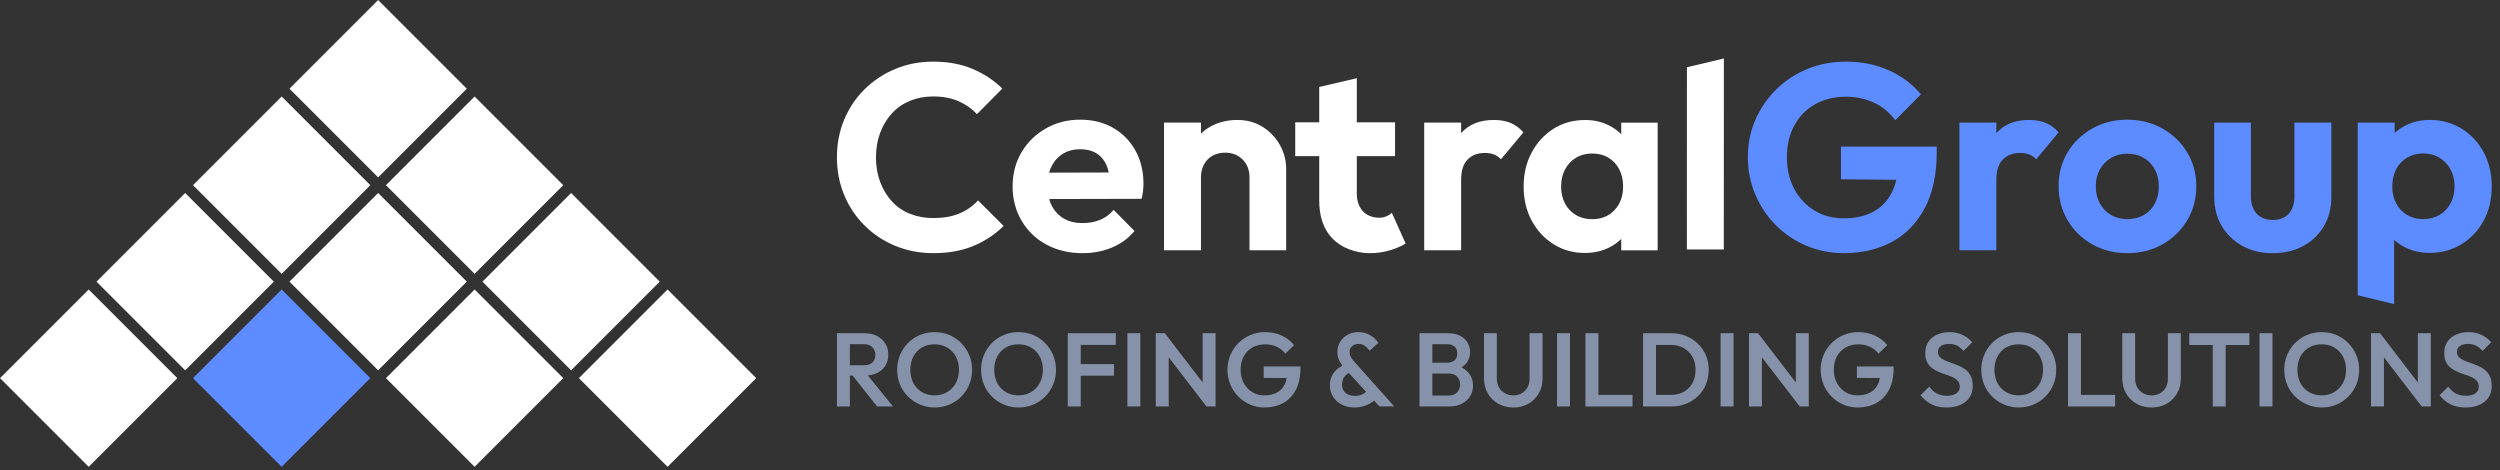
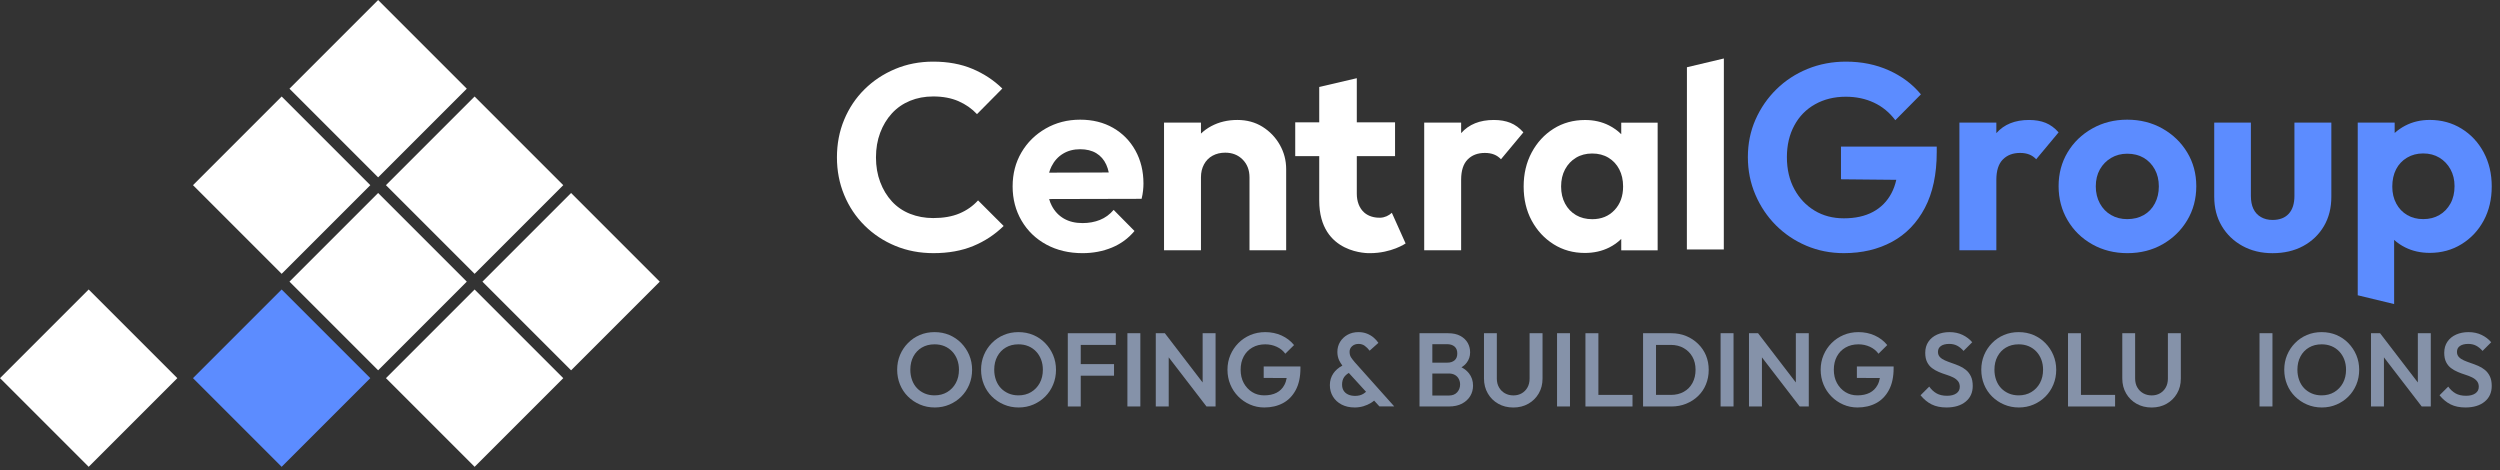
<svg xmlns="http://www.w3.org/2000/svg" width="100%" height="100%" viewBox="0 0 271 51" version="1.1" xml:space="preserve" style="fill-rule:evenodd;clip-rule:evenodd;stroke-linejoin:round;stroke-miterlimit:2;">
  <rect x="0" y="0" width="271" height="51" fill="#333333" stroke="none" />
  <g transform="matrix(0.707,-0.707,-0.707,-0.707,40.989,19.225)">
    <rect x="0" y="0" width="13.594" height="13.594" style="fill:white;" />
  </g>
  <g transform="matrix(0.707,-0.707,-0.707,-0.707,51.447,29.683)">
    <rect x="0" y="0" width="13.594" height="13.594" style="fill:white;" />
  </g>
  <g transform="matrix(0.707,-0.707,-0.707,-0.707,61.906,40.142)">
    <rect x="0" y="0" width="13.594" height="13.594" style="fill:white;" />
  </g>
  <g transform="matrix(0.707,-0.707,-0.707,-0.707,72.364,50.601)">
-     <rect x="0" y="0" width="13.594" height="13.594" style="fill:white;" />
-   </g>
+     </g>
  <g transform="matrix(0.707,-0.707,-0.707,-0.707,30.531,29.683)">
    <rect x="0" y="0" width="13.594" height="13.594" style="fill:white;" />
  </g>
  <g transform="matrix(0.707,-0.707,-0.707,-0.707,40.989,40.141)">
    <rect x="0" y="0" width="13.594" height="13.594" style="fill:white;" />
  </g>
  <g transform="matrix(0.707,-0.707,-0.707,-0.707,30.53,50.601)">
    <rect x="0" y="0" width="13.594" height="13.594" style="fill:rgb(92,140,255);" />
  </g>
  <g transform="matrix(0.707,-0.707,-0.707,-0.707,51.448,50.602)">
    <rect x="0" y="0" width="13.594" height="13.594" style="fill:white;" />
  </g>
  <g transform="matrix(0.707,-0.707,-0.707,-0.707,20.072,40.142)">
-     <rect x="0" y="0" width="13.594" height="13.594" style="fill:white;" />
-   </g>
+     </g>
  <g transform="matrix(0.707,-0.707,-0.707,-0.707,9.612,50.601)">
    <rect x="0" y="0" width="13.594" height="13.594" style="fill:white;" />
  </g>
  <g transform="matrix(1,0,0,1,-99,-3831)">
    <g>
      <g transform="matrix(1,0,0,-1,23.75,3941.14)">
-         <path d="M170.324,69.708C170.714,69.897 171.013,70.162 171.223,70.506C171.435,70.848 171.541,71.25 171.541,71.711C171.541,72.148 171.435,72.54 171.223,72.887C171.013,73.234 170.714,73.509 170.33,73.713C169.946,73.917 169.5,74.018 168.996,74.018L165.975,74.018L165.975,66.077L167.378,66.077L167.378,69.426L167.674,69.426L170.33,66.077L172.05,66.077L169.322,69.441C169.691,69.474 170.025,69.563 170.324,69.708M167.378,70.546L167.378,72.83L168.917,72.83C169.301,72.83 169.6,72.721 169.815,72.502C170.03,72.284 170.138,72.012 170.138,71.687C170.138,71.326 170.03,71.045 169.815,70.845C169.6,70.645 169.301,70.546 168.917,70.546L167.378,70.546Z" style="fill:rgb(133,146,169);fill-rule:nonzero;" />
-       </g>
+         </g>
      <g transform="matrix(1,0,0,-1,18.335,3941.04)">
        <path d="M184.864,72.85C184.495,73.228 184.065,73.519 183.575,73.727C183.084,73.935 182.549,74.038 181.968,74.038C181.394,74.038 180.863,73.935 180.372,73.727C179.883,73.519 179.453,73.228 179.084,72.85C178.713,72.473 178.427,72.04 178.223,71.55C178.02,71.059 177.918,70.532 177.918,69.965C177.918,69.392 178.02,68.857 178.223,68.359C178.427,67.861 178.715,67.428 179.089,67.058C179.462,66.688 179.897,66.397 180.39,66.187C180.884,65.976 181.418,65.87 181.99,65.87C182.564,65.87 183.096,65.976 183.586,66.187C184.076,66.397 184.505,66.686 184.87,67.052C185.236,67.418 185.522,67.85 185.73,68.348C185.938,68.845 186.041,69.381 186.041,69.955C186.041,70.519 185.938,71.05 185.73,71.544C185.522,72.037 185.233,72.473 184.864,72.85M184.275,68.517C184.05,68.102 183.738,67.777 183.343,67.539C182.947,67.301 182.488,67.182 181.968,67.182C181.583,67.182 181.23,67.25 180.91,67.386C180.589,67.522 180.313,67.71 180.078,67.952C179.845,68.193 179.664,68.487 179.535,68.834C179.408,69.181 179.344,69.559 179.344,69.965C179.344,70.509 179.456,70.987 179.678,71.403C179.899,71.817 180.207,72.14 180.599,72.369C180.991,72.599 181.447,72.715 181.968,72.715C182.361,72.715 182.716,72.649 183.038,72.517C183.358,72.385 183.636,72.194 183.875,71.945C184.113,71.696 184.295,71.404 184.423,71.069C184.551,70.733 184.616,70.365 184.616,69.965C184.616,69.415 184.502,68.932 184.275,68.517" style="fill:rgb(133,146,169);fill-rule:nonzero;" />
      </g>
      <g transform="matrix(1,0,0,-1,10.792,3941.04)">
        <path d="M201.502,72.85C201.133,73.228 200.703,73.519 200.213,73.727C199.722,73.935 199.187,74.038 198.606,74.038C198.033,74.038 197.501,73.935 197.011,73.727C196.521,73.519 196.091,73.228 195.721,72.85C195.351,72.473 195.065,72.04 194.862,71.55C194.658,71.059 194.556,70.532 194.556,69.965C194.556,69.392 194.658,68.857 194.862,68.359C195.065,67.861 195.354,67.428 195.727,67.058C196.1,66.688 196.535,66.397 197.028,66.187C197.522,65.976 198.056,65.87 198.628,65.87C199.202,65.87 199.734,65.976 200.224,66.187C200.714,66.397 201.143,66.686 201.508,67.052C201.874,67.418 202.16,67.85 202.368,68.348C202.576,68.845 202.679,69.381 202.679,69.955C202.679,70.519 202.576,71.05 202.368,71.544C202.16,72.037 201.871,72.473 201.502,72.85M200.913,68.517C200.688,68.102 200.376,67.777 199.981,67.539C199.585,67.301 199.126,67.182 198.606,67.182C198.221,67.182 197.868,67.25 197.548,67.386C197.228,67.522 196.951,67.71 196.716,67.952C196.483,68.193 196.302,68.487 196.173,68.834C196.046,69.181 195.982,69.559 195.982,69.965C195.982,70.509 196.094,70.987 196.316,71.403C196.537,71.817 196.845,72.14 197.237,72.369C197.63,72.599 198.085,72.715 198.606,72.715C198.999,72.715 199.354,72.649 199.676,72.517C199.996,72.385 200.274,72.194 200.513,71.945C200.751,71.696 200.933,71.404 201.061,71.069C201.189,70.733 201.254,70.365 201.254,69.965C201.254,69.415 201.14,68.932 200.913,68.517" style="fill:rgb(133,146,169);fill-rule:nonzero;" />
      </g>
      <g transform="matrix(1,0,0,-1,2.994,3941.14)">
        <path d="M216.959,74.018L211.755,74.018L211.755,66.077L213.158,66.077L213.158,69.415L216.766,69.415L216.766,70.67L213.158,70.67L213.158,72.752L216.959,72.752L216.959,74.018Z" style="fill:rgb(133,146,169);fill-rule:nonzero;" />
      </g>
      <g transform="matrix(1,0,0,-1,221.21,3875.06)">
        <rect x="0" y="0" width="1.403" height="7.941" style="fill:rgb(133,146,169);" />
      </g>
      <g transform="matrix(1,0,0,-1,-4.916,3941.14)">
        <path d="M234.282,68.679L230.186,74.019L229.202,74.019L229.202,66.077L230.605,66.077L230.605,71.404L234.7,66.077L235.684,66.077L235.684,74.019L234.282,74.019L234.282,68.679Z" style="fill:rgb(133,146,169);fill-rule:nonzero;" />
      </g>
      <g transform="matrix(1,0,0,-1,-11.362,3941.04)">
        <path d="M247.346,69.072L249.839,69.063C249.79,68.786 249.709,68.535 249.591,68.314C249.392,67.937 249.107,67.654 248.738,67.465C248.367,67.276 247.924,67.182 247.403,67.182C246.913,67.182 246.477,67.301 246.096,67.539C245.715,67.777 245.412,68.102 245.185,68.517C244.959,68.932 244.846,69.415 244.846,69.965C244.846,70.509 244.958,70.987 245.18,71.403C245.403,71.817 245.715,72.14 246.119,72.369C246.522,72.599 246.988,72.715 247.515,72.715C247.96,72.715 248.376,72.626 248.76,72.448C249.145,72.271 249.455,72.02 249.688,71.696L250.638,72.635C250.277,73.08 249.825,73.425 249.286,73.671C248.747,73.916 248.158,74.038 247.515,74.038C246.934,74.038 246.396,73.933 245.898,73.722C245.399,73.511 244.967,73.218 244.598,72.845C244.227,72.471 243.94,72.04 243.732,71.55C243.524,71.059 243.42,70.532 243.42,69.965C243.42,69.392 243.523,68.859 243.727,68.365C243.93,67.871 244.216,67.438 244.586,67.063C244.955,66.69 245.381,66.397 245.864,66.187C246.347,65.976 246.864,65.87 247.414,65.87C248.176,65.87 248.849,66.027 249.434,66.34C250.018,66.652 250.481,67.126 250.82,67.76C251.159,68.394 251.329,69.181 251.329,70.124L251.329,70.317L247.346,70.317L247.346,69.072Z" style="fill:rgb(133,146,169);fill-rule:nonzero;" />
      </g>
      <g transform="matrix(1,0,0,-1,-20.568,3941.04)">
        <path d="M266.01,71.318C265.913,71.472 265.863,71.67 265.863,71.912C265.863,72.153 265.956,72.354 266.14,72.517C266.325,72.679 266.557,72.76 266.837,72.76C267.093,72.76 267.315,72.692 267.504,72.556C267.693,72.42 267.869,72.244 268.036,72.025L268.986,72.873C268.85,73.077 268.678,73.267 268.472,73.444C268.264,73.621 268.022,73.765 267.747,73.874C267.471,73.983 267.164,74.038 266.824,74.038C266.379,74.038 265.986,73.942 265.642,73.75C265.299,73.558 265.03,73.301 264.834,72.981C264.638,72.659 264.539,72.296 264.539,71.889C264.539,71.55 264.607,71.238 264.743,70.955C264.828,70.779 264.941,70.598 265.081,70.411C264.664,70.186 264.342,69.909 264.115,69.581C263.855,69.203 263.725,68.774 263.725,68.29C263.725,67.831 263.836,67.418 264.059,67.052C264.281,66.686 264.595,66.397 264.998,66.187C265.401,65.976 265.874,65.87 266.417,65.87C266.749,65.87 267.065,65.916 267.368,66.006C267.67,66.097 267.945,66.219 268.193,66.373C268.315,66.449 268.424,66.529 268.522,66.614L269.098,65.984L270.705,65.984L266.43,70.769C266.248,70.98 266.108,71.163 266.01,71.318M267.356,67.352C267.115,67.201 266.817,67.126 266.464,67.126C266.176,67.126 265.926,67.175 265.71,67.273C265.495,67.371 265.331,67.511 265.219,67.692C265.105,67.873 265.049,68.091 265.049,68.348C265.049,68.665 265.119,68.929 265.258,69.14C265.38,69.324 265.553,69.48 265.78,69.613L267.646,67.572C267.561,67.493 267.464,67.42 267.356,67.352" style="fill:rgb(133,146,169);fill-rule:nonzero;" />
      </g>
      <g transform="matrix(1,0,0,-1,-28.63,3941.14)">
        <path d="M286.057,70.324C286.288,70.467 286.478,70.635 286.623,70.828C286.869,71.152 286.991,71.526 286.991,71.948C286.991,72.317 286.904,72.657 286.732,72.966C286.558,73.276 286.294,73.528 285.94,73.724C285.585,73.92 285.141,74.018 284.604,74.018L281.505,74.018L281.505,66.077L284.672,66.077C285.246,66.077 285.726,66.181 286.115,66.388C286.502,66.595 286.799,66.868 287.003,67.207C287.207,67.547 287.308,67.925 287.308,68.339C287.308,68.852 287.161,69.295 286.867,69.669C286.658,69.934 286.388,70.153 286.057,70.324M282.896,72.83L284.502,72.83C284.835,72.83 285.101,72.745 285.3,72.576C285.5,72.407 285.6,72.155 285.6,71.824C285.6,71.492 285.5,71.243 285.3,71.077C285.101,70.911 284.838,70.828 284.515,70.828L282.896,70.828L282.896,72.83ZM285.59,67.621C285.378,67.383 285.077,67.265 284.684,67.265L282.896,67.265L282.896,69.651L284.695,69.651C284.951,69.651 285.172,69.597 285.358,69.487C285.542,69.379 285.679,69.231 285.77,69.046C285.861,68.861 285.906,68.667 285.906,68.464C285.906,68.139 285.8,67.858 285.59,67.621" style="fill:rgb(133,146,169);fill-rule:nonzero;" />
      </g>
      <g transform="matrix(1,0,0,-1,-34.428,3941.25)">
        <path d="M299.236,69.21C299.236,68.84 299.159,68.52 299.005,68.248C298.85,67.977 298.643,67.766 298.382,67.615C298.122,67.464 297.821,67.388 297.483,67.388C297.143,67.388 296.838,67.464 296.566,67.615C296.295,67.766 296.079,67.979 295.922,68.254C295.763,68.529 295.684,68.852 295.684,69.221L295.684,74.131L294.292,74.131L294.292,69.221C294.292,68.618 294.431,68.079 294.706,67.603C294.98,67.128 295.357,66.755 295.837,66.484C296.316,66.212 296.861,66.076 297.472,66.076C298.082,66.076 298.625,66.212 299.1,66.484C299.576,66.755 299.951,67.127 300.226,67.598C300.502,68.069 300.639,68.606 300.639,69.21L300.639,74.131L299.236,74.131L299.236,69.21Z" style="fill:rgb(133,146,169);fill-rule:nonzero;" />
      </g>
      <g transform="matrix(1,0,0,-1,267.784,3875.06)">
        <rect x="0" y="0" width="1.403" height="7.941" style="fill:rgb(133,146,169);" />
      </g>
      <g transform="matrix(1,0,0,-1,-43.549,3941.14)">
        <path d="M315.814,74.018L314.411,74.018L314.411,66.077L319.513,66.077L319.513,67.333L315.814,67.333L315.814,74.018Z" style="fill:rgb(133,146,169);fill-rule:nonzero;" />
      </g>
      <g transform="matrix(1,0,0,-1,-48.728,3941.14)">
        <path d="M331.791,72.876C331.419,73.238 330.987,73.519 330.497,73.719C330.006,73.919 329.471,74.018 328.89,74.018L325.836,74.018L325.836,66.077L328.913,66.077C329.486,66.077 330.018,66.176 330.508,66.377C330.998,66.576 331.428,66.853 331.797,67.207C332.167,67.563 332.452,67.983 332.652,68.47C332.851,68.955 332.952,69.482 332.952,70.048C332.952,70.62 332.851,71.145 332.652,71.62C332.452,72.095 332.165,72.514 331.791,72.876M331.192,68.627C330.969,68.217 330.658,67.898 330.253,67.672C329.85,67.446 329.385,67.333 328.857,67.333L327.239,67.333L327.239,72.752L328.857,72.752C329.376,72.752 329.839,72.636 330.242,72.407C330.645,72.176 330.961,71.862 331.186,71.462C331.413,71.062 331.526,70.594 331.526,70.059C331.526,69.516 331.415,69.039 331.192,68.627" style="fill:rgb(133,146,169);fill-rule:nonzero;" />
      </g>
      <g transform="matrix(1,0,0,-1,285.512,3875.06)">
        <rect x="0" y="0" width="1.403" height="7.941" style="fill:rgb(133,146,169);" />
      </g>
      <g transform="matrix(1,0,0,-1,-58.253,3941.14)">
        <path d="M351.922,68.679L347.827,74.019L346.843,74.019L346.843,66.077L348.246,66.077L348.246,71.404L352.341,66.077L353.325,66.077L353.325,74.019L351.922,74.019L351.922,68.679Z" style="fill:rgb(133,146,169);fill-rule:nonzero;" />
      </g>
      <g transform="matrix(1,0,0,-1,-64.698,3941.04)">
        <path d="M364.984,69.072L367.477,69.063C367.428,68.786 367.347,68.535 367.229,68.314C367.03,67.937 366.746,67.654 366.376,67.465C366.005,67.276 365.562,67.182 365.041,67.182C364.551,67.182 364.115,67.301 363.734,67.539C363.353,67.777 363.05,68.102 362.824,68.517C362.597,68.932 362.484,69.415 362.484,69.965C362.484,70.509 362.596,70.987 362.818,71.403C363.041,71.817 363.353,72.14 363.757,72.369C364.16,72.599 364.626,72.715 365.154,72.715C365.598,72.715 366.014,72.626 366.398,72.448C366.783,72.271 367.093,72.02 367.326,71.696L368.276,72.635C367.915,73.08 367.463,73.425 366.924,73.671C366.386,73.916 365.795,74.038 365.154,74.038C364.572,74.038 364.034,73.933 363.536,73.722C363.038,73.511 362.605,73.218 362.236,72.845C361.865,72.471 361.578,72.04 361.37,71.55C361.162,71.059 361.058,70.532 361.058,69.965C361.058,69.392 361.161,68.859 361.365,68.365C361.568,67.871 361.854,67.438 362.224,67.063C362.593,66.69 363.019,66.397 363.502,66.187C363.985,65.976 364.502,65.87 365.052,65.87C365.814,65.87 366.487,66.027 367.072,66.34C367.656,66.652 368.119,67.126 368.458,67.76C368.797,68.394 368.967,69.181 368.967,70.124L368.967,70.317L364.984,70.317L364.984,69.072Z" style="fill:rgb(133,146,169);fill-rule:nonzero;" />
      </g>
      <g transform="matrix(1,0,0,-1,-73.679,3941.04)">
        <path d="M385.781,69.943C385.559,70.124 385.314,70.271 385.047,70.384C384.778,70.498 384.511,70.599 384.244,70.689C383.975,70.78 383.731,70.874 383.508,70.973C383.286,71.07 383.104,71.191 382.966,71.335C382.826,71.478 382.755,71.666 382.755,71.9C382.755,72.18 382.865,72.393 383.084,72.539C383.302,72.686 383.6,72.76 383.978,72.76C384.294,72.76 384.575,72.698 384.821,72.573C385.065,72.448 385.301,72.258 385.528,72.001L386.467,72.941C386.195,73.265 385.849,73.529 385.431,73.733C385.014,73.936 384.536,74.038 383.999,74.038C383.51,74.038 383.064,73.949 382.665,73.773C382.265,73.596 381.95,73.339 381.721,73.003C381.49,72.667 381.375,72.265 381.375,71.798C381.375,71.391 381.443,71.053 381.579,70.786C381.714,70.518 381.893,70.301 382.116,70.135C382.339,69.969 382.584,69.83 382.851,69.717C383.119,69.604 383.388,69.506 383.655,69.422C383.923,69.339 384.168,69.244 384.391,69.134C384.613,69.025 384.791,68.889 384.922,68.726C385.054,68.564 385.12,68.359 385.12,68.111C385.12,67.809 384.996,67.571 384.748,67.397C384.498,67.224 384.162,67.138 383.741,67.138C383.287,67.138 382.908,67.224 382.603,67.397C382.298,67.571 382.031,67.815 381.806,68.133L380.866,67.194C381.221,66.757 381.621,66.426 382.066,66.204C382.511,65.982 383.046,65.87 383.672,65.87C384.546,65.87 385.241,66.08 385.754,66.499C386.267,66.917 386.523,67.485 386.523,68.201C386.523,68.623 386.456,68.974 386.319,69.253C386.183,69.532 386.004,69.762 385.781,69.943" style="fill:rgb(133,146,169);fill-rule:nonzero;" />
      </g>
      <g transform="matrix(1,0,0,-1,-79.141,3941.04)">
        <path d="M399.858,72.85C399.489,73.228 399.059,73.519 398.569,73.727C398.078,73.935 397.543,74.038 396.962,74.038C396.388,74.038 395.857,73.935 395.366,73.727C394.877,73.519 394.447,73.228 394.078,72.85C393.707,72.473 393.421,72.04 393.217,71.55C393.014,71.059 392.912,70.532 392.912,69.965C392.912,69.392 393.014,68.857 393.217,68.359C393.421,67.861 393.71,67.428 394.083,67.058C394.456,66.688 394.89,66.397 395.384,66.187C395.878,65.976 396.412,65.87 396.984,65.87C397.558,65.87 398.09,65.976 398.58,66.187C399.07,66.397 399.499,66.686 399.864,67.052C400.23,67.418 400.516,67.85 400.724,68.348C400.931,68.845 401.035,69.381 401.035,69.955C401.035,70.519 400.931,71.05 400.724,71.544C400.516,72.037 400.227,72.473 399.858,72.85M399.269,68.517C399.044,68.102 398.732,67.777 398.337,67.539C397.941,67.301 397.482,67.182 396.962,67.182C396.577,67.182 396.224,67.25 395.904,67.386C395.583,67.522 395.307,67.71 395.072,67.952C394.839,68.193 394.658,68.487 394.529,68.834C394.402,69.181 394.338,69.559 394.338,69.965C394.338,70.509 394.449,70.987 394.672,71.403C394.893,71.817 395.201,72.14 395.593,72.369C395.985,72.599 396.441,72.715 396.962,72.715C397.355,72.715 397.71,72.649 398.032,72.517C398.352,72.385 398.631,72.194 398.869,71.945C399.106,71.696 399.289,71.404 399.417,71.069C399.545,70.733 399.61,70.365 399.61,69.965C399.61,69.415 399.496,68.932 399.269,68.517" style="fill:rgb(133,146,169);fill-rule:nonzero;" />
      </g>
      <g transform="matrix(1,0,0,-1,-86.938,3941.14)">
        <path d="M411.513,74.018L410.11,74.018L410.11,66.077L415.213,66.077L415.213,67.333L411.513,67.333L411.513,74.018Z" style="fill:rgb(133,146,169);fill-rule:nonzero;" />
      </g>
      <g transform="matrix(1,0,0,-1,-91.817,3941.25)">
        <path d="M425.817,69.21C425.817,68.84 425.739,68.52 425.585,68.248C425.431,67.977 425.223,67.766 424.963,67.615C424.702,67.464 424.402,67.388 424.063,67.388C423.724,67.388 423.419,67.464 423.147,67.615C422.876,67.766 422.66,67.979 422.502,68.254C422.343,68.529 422.265,68.852 422.265,69.221L422.265,74.131L420.873,74.131L420.873,69.221C420.873,68.618 421.011,68.079 421.287,67.603C421.561,67.128 421.938,66.755 422.417,66.484C422.896,66.212 423.442,66.076 424.052,66.076C424.663,66.076 425.206,66.212 425.681,66.484C426.157,66.755 426.532,67.127 426.807,67.598C427.083,68.069 427.219,68.606 427.219,69.21L427.219,74.131L425.817,74.131L425.817,69.21Z" style="fill:rgb(133,146,169);fill-rule:nonzero;" />
      </g>
      <g transform="matrix(1,0,0,-1,-97.842,3941.14)">
-         <path d="M434.159,72.74L436.705,72.74L436.705,66.077L438.108,66.077L438.108,72.74L440.675,72.74L440.675,74.018L434.159,74.018L434.159,72.74Z" style="fill:rgb(133,146,169);fill-rule:nonzero;" />
-       </g>
+         </g>
      <g transform="matrix(1,0,0,-1,343.932,3875.06)">
        <rect x="0" y="0" width="1.403" height="7.941" style="fill:rgb(133,146,169);" />
      </g>
      <g transform="matrix(1,0,0,-1,-106.381,3941.04)">
        <path d="M459.94,72.85C459.572,73.228 459.141,73.519 458.651,73.727C458.16,73.935 457.625,74.038 457.045,74.038C456.471,74.038 455.939,73.935 455.449,73.727C454.959,73.519 454.529,73.228 454.16,72.85C453.789,72.473 453.503,72.04 453.3,71.55C453.096,71.059 452.994,70.532 452.994,69.965C452.994,69.392 453.096,68.857 453.3,68.359C453.503,67.861 453.792,67.428 454.165,67.058C454.539,66.688 454.973,66.397 455.466,66.187C455.96,65.976 456.494,65.87 457.066,65.87C457.641,65.87 458.173,65.976 458.662,66.187C459.152,66.397 459.581,66.686 459.946,67.052C460.313,67.418 460.598,67.85 460.807,68.348C461.014,68.845 461.117,69.381 461.117,69.955C461.117,70.519 461.014,71.05 460.807,71.544C460.598,72.037 460.309,72.473 459.94,72.85M459.352,68.517C459.126,68.102 458.814,67.777 458.419,67.539C458.023,67.301 457.565,67.182 457.045,67.182C456.66,67.182 456.306,67.25 455.986,67.386C455.666,67.522 455.389,67.71 455.155,67.952C454.921,68.193 454.74,68.487 454.612,68.834C454.484,69.181 454.42,69.559 454.42,69.965C454.42,70.509 454.532,70.987 454.754,71.403C454.975,71.817 455.283,72.14 455.676,72.369C456.068,72.599 456.523,72.715 457.045,72.715C457.437,72.715 457.792,72.649 458.114,72.517C458.434,72.385 458.713,72.194 458.952,71.945C459.189,71.696 459.371,71.404 459.5,71.069C459.627,70.733 459.692,70.365 459.692,69.965C459.692,69.415 459.578,68.932 459.352,68.517" style="fill:rgb(133,146,169);fill-rule:nonzero;" />
      </g>
      <g transform="matrix(1,0,0,-1,-114.179,3941.14)">
        <path d="M475.273,68.679L471.178,74.019L470.194,74.019L470.194,66.077L471.597,66.077L471.597,71.404L475.692,66.077L476.676,66.077L476.676,74.019L475.273,74.019L475.273,68.679Z" style="fill:rgb(133,146,169);fill-rule:nonzero;" />
      </g>
      <g transform="matrix(1,0,0,-1,-120.344,3941.04)">
        <path d="M489.242,69.253C489.107,69.532 488.928,69.762 488.705,69.943C488.483,70.124 488.238,70.271 487.971,70.384C487.703,70.498 487.435,70.599 487.168,70.689C486.899,70.78 486.655,70.874 486.432,70.973C486.21,71.07 486.028,71.191 485.89,71.335C485.75,71.478 485.679,71.666 485.679,71.9C485.679,72.18 485.789,72.393 486.007,72.539C486.226,72.686 486.524,72.76 486.902,72.76C487.218,72.76 487.499,72.698 487.745,72.573C487.989,72.448 488.225,72.258 488.452,72.001L489.39,72.941C489.119,73.265 488.773,73.529 488.355,73.733C487.937,73.936 487.46,74.038 486.923,74.038C486.434,74.038 485.988,73.949 485.589,73.773C485.189,73.596 484.874,73.339 484.645,73.003C484.414,72.667 484.299,72.265 484.299,71.798C484.299,71.391 484.367,71.053 484.503,70.786C484.638,70.518 484.818,70.301 485.04,70.135C485.263,69.969 485.508,69.83 485.776,69.717C486.043,69.604 486.312,69.506 486.579,69.422C486.846,69.339 487.092,69.244 487.314,69.134C487.536,69.025 487.715,68.889 487.846,68.726C487.978,68.564 488.044,68.359 488.044,68.111C488.044,67.809 487.92,67.571 487.671,67.397C487.422,67.224 487.087,67.138 486.664,67.138C486.211,67.138 485.833,67.224 485.527,67.397C485.222,67.571 484.956,67.815 484.73,68.133L483.79,67.194C484.145,66.757 484.545,66.426 484.99,66.204C485.435,65.982 485.969,65.87 486.596,65.87C487.47,65.87 488.165,66.08 488.678,66.499C489.191,66.917 489.447,67.485 489.447,68.201C489.447,68.623 489.38,68.974 489.242,69.253" style="fill:rgb(133,146,169);fill-rule:nonzero;" />
      </g>
      <g transform="matrix(1,0,0,-1,23.75,3870.67)">
        <path d="M181.271,17.948C180.718,17.338 180.047,16.865 179.256,16.532C178.464,16.198 177.516,16.032 176.41,16.032C175.515,16.032 174.68,16.185 173.908,16.489C173.137,16.794 172.479,17.243 171.936,17.833C171.392,18.424 170.968,19.125 170.663,19.936C170.358,20.745 170.205,21.637 170.205,22.609C170.205,23.58 170.358,24.472 170.663,25.283C170.968,26.092 171.392,26.793 171.936,27.384C172.479,27.975 173.132,28.427 173.894,28.742C174.657,29.057 175.495,29.214 176.41,29.214C177.459,29.214 178.374,29.042 179.156,28.699C179.937,28.356 180.604,27.889 181.157,27.298L183.902,30.072C182.987,30.967 181.909,31.678 180.672,32.202C179.432,32.726 178.012,32.989 176.41,32.989C174.924,32.989 173.546,32.721 172.279,32.188C171.01,31.654 169.905,30.92 168.962,29.986C168.018,29.052 167.284,27.956 166.76,26.698C166.235,25.439 165.974,24.077 165.974,22.609C165.974,21.16 166.235,19.801 166.76,18.534C167.284,17.267 168.023,16.161 168.976,15.217C169.929,14.273 171.039,13.539 172.307,13.016C173.575,12.491 174.952,12.229 176.439,12.229C178.059,12.229 179.494,12.486 180.743,13.001C181.991,13.516 183.092,14.24 184.046,15.174L181.271,17.948Z" style="fill:white;fill-rule:nonzero;" />
      </g>
      <g transform="matrix(1,0,0,-1,7.955,3882.18)">
        <path d="M211.708,37.32C210.678,37.911 209.487,38.207 208.133,38.207C206.761,38.207 205.517,37.888 204.402,37.249C203.286,36.61 202.409,35.748 201.771,34.661C201.132,33.574 200.813,32.345 200.813,30.972C200.813,29.6 201.137,28.36 201.785,27.255C202.433,26.149 203.33,25.287 204.473,24.667C205.617,24.048 206.923,23.738 208.391,23.738C209.534,23.738 210.592,23.938 211.565,24.339C212.537,24.739 213.356,25.339 214.024,26.14L211.764,28.427C211.345,27.932 210.849,27.57 210.278,27.341C209.706,27.112 209.077,26.998 208.391,26.998C207.608,26.998 206.937,27.159 206.374,27.483C205.812,27.808 205.374,28.271 205.06,28.871C204.94,29.098 204.844,29.342 204.77,29.604L214.796,29.628C214.872,29.952 214.925,30.248 214.952,30.515C214.982,30.782 214.996,31.039 214.996,31.287C214.996,32.621 214.704,33.812 214.124,34.861C213.543,35.909 212.737,36.729 211.708,37.32M204.769,32.464C204.837,32.706 204.924,32.933 205.03,33.146C205.327,33.736 205.741,34.194 206.275,34.518C206.808,34.842 207.428,35.004 208.133,35.004C208.819,35.004 209.4,34.861 209.877,34.576C210.354,34.289 210.716,33.875 210.964,33.332C211.079,33.079 211.17,32.795 211.235,32.483L204.769,32.464Z" style="fill:white;fill-rule:nonzero;" />
      </g>
      <g transform="matrix(1,0,0,-1,-5.659,3881.92)">
        <path d="M240.105,31.684L240.105,23.791L244.079,23.791L244.079,32.598C244.079,33.532 243.85,34.405 243.393,35.215C242.935,36.025 242.31,36.677 241.52,37.174C240.729,37.668 239.819,37.917 238.789,37.917C237.74,37.917 236.796,37.692 235.958,37.245C235.542,37.022 235.17,36.754 234.843,36.44L234.843,37.631L230.84,37.631L230.84,23.792L234.843,23.792L234.843,31.712C234.843,32.227 234.953,32.689 235.172,33.099C235.391,33.508 235.701,33.823 236.101,34.042C236.502,34.261 236.959,34.371 237.474,34.371C238.236,34.371 238.865,34.124 239.361,33.627C239.856,33.132 240.105,32.484 240.105,31.684" style="fill:white;fill-rule:nonzero;" />
      </g>
      <g transform="matrix(1,0,0,-1,-29.052,3881.92)">
        <path d="M286.439,31.462C286.445,32.435 286.678,33.156 287.14,33.627C287.606,34.103 288.23,34.342 289.012,34.342C289.393,34.342 289.727,34.285 290.013,34.17C290.3,34.056 290.546,33.884 290.757,33.655L293.186,36.572C292.768,37.049 292.301,37.392 291.786,37.602C291.271,37.811 290.67,37.916 289.984,37.916C288.46,37.916 287.278,37.439 286.439,36.487L286.439,37.63L282.436,37.63L282.436,23.791L286.439,23.791L286.439,31.462Z" style="fill:white;fill-rule:nonzero;" />
      </g>
      <g transform="matrix(1,0,0,-1,-37.993,3882.21)">
        <path d="M312.736,25.311L312.736,24.076L316.682,24.076L316.682,37.915L312.736,37.915L312.736,36.661C312.354,37.042 311.911,37.36 311.407,37.616C310.635,38.006 309.772,38.202 308.819,38.202C307.542,38.202 306.403,37.887 305.402,37.258C304.402,36.629 303.61,35.771 303.029,34.685C302.447,33.598 302.157,32.369 302.157,30.996C302.157,29.604 302.447,28.37 303.029,27.293C303.61,26.216 304.402,25.363 305.402,24.734C306.403,24.105 307.532,23.79 308.791,23.79C309.763,23.79 310.64,23.986 311.422,24.376C311.925,24.628 312.363,24.94 312.736,25.311M307.832,27.893C307.327,28.189 306.932,28.603 306.646,29.138C306.36,29.67 306.217,30.29 306.217,30.996C306.217,31.701 306.36,32.32 306.646,32.854C306.932,33.388 307.327,33.808 307.832,34.113C308.338,34.418 308.924,34.57 309.591,34.57C310.258,34.57 310.844,34.418 311.35,34.113C311.854,33.808 312.245,33.388 312.521,32.854C312.798,32.32 312.937,31.701 312.937,30.996C312.937,29.947 312.627,29.094 312.007,28.437C311.388,27.779 310.583,27.45 309.591,27.45C308.924,27.45 308.338,27.598 307.832,27.893" style="fill:white;fill-rule:nonzero;" />
      </g>
      <g transform="matrix(-0.973,0.231,-0.231,-0.973,616.472,3791.45)">
        <path d="M332.249,31.717L336.364,31.717L340.932,12.503L337.037,11.577L332.249,31.717Z" style="fill:white;fill-rule:nonzero;" />
      </g>
      <g transform="matrix(1,0,0,-1,-58.152,3870.67)">
        <path d="M367.094,23.18L367.094,23.781L356.714,23.781L356.714,20.235L362.708,20.177C362.591,19.65 362.419,19.168 362.19,18.734C361.723,17.848 361.056,17.17 360.189,16.704C359.321,16.236 358.268,16.004 357.029,16.004C355.828,16.004 354.765,16.285 353.841,16.847C352.916,17.409 352.187,18.187 351.654,19.177C351.12,20.168 350.852,21.321 350.852,22.637C350.852,23.934 351.12,25.077 351.654,26.068C352.187,27.06 352.94,27.828 353.913,28.37C354.884,28.914 355.99,29.185 357.23,29.185C358.354,29.185 359.373,28.971 360.288,28.542C361.204,28.113 361.976,27.479 362.604,26.64L365.379,29.442C364.463,30.548 363.306,31.416 361.904,32.045C360.503,32.674 358.954,32.989 357.258,32.989C355.771,32.989 354.384,32.726 353.097,32.202C351.811,31.678 350.686,30.944 349.723,30C348.76,29.057 348.003,27.96 347.45,26.711C346.898,25.463 346.621,24.105 346.621,22.637C346.621,21.188 346.893,19.83 347.436,18.563C347.979,17.294 348.722,16.189 349.666,15.245C350.61,14.302 351.711,13.563 352.969,13.029C354.227,12.496 355.58,12.229 357.029,12.229C358.992,12.229 360.732,12.638 362.248,13.458C363.763,14.278 364.949,15.503 365.807,17.133C366.665,18.763 367.094,20.779 367.094,23.18" style="fill:rgb(92,140,255);fill-rule:nonzero;" />
      </g>
      <g transform="matrix(1,0,0,-1,-77.174,3881.92)">
        <path d="M397.925,37.602C397.411,37.811 396.809,37.916 396.123,37.916C394.598,37.916 393.416,37.439 392.578,36.487L392.578,37.63L388.574,37.63L388.574,23.791L392.578,23.791L392.578,31.426C392.578,32.417 392.81,33.15 393.278,33.627C393.744,34.103 394.369,34.342 395.151,34.342C395.532,34.342 395.865,34.285 396.152,34.17C396.438,34.056 396.685,33.884 396.895,33.655L399.325,36.572C398.906,37.049 398.439,37.392 397.925,37.602" style="fill:rgb(92,140,255);fill-rule:nonzero;" />
      </g>
      <g transform="matrix(1,0,0,-1,-86.092,3882.18)">
        <path d="M422.183,34.661C421.526,35.748 420.629,36.61 419.497,37.249C418.361,37.888 417.089,38.207 415.678,38.207C414.287,38.207 413.024,37.888 411.89,37.249C410.755,36.61 409.864,35.748 409.215,34.661C408.567,33.574 408.244,32.354 408.244,31.001C408.244,29.647 408.567,28.418 409.215,27.312C409.864,26.207 410.755,25.334 411.89,24.696C413.024,24.057 414.297,23.738 415.706,23.738C417.118,23.738 418.385,24.057 419.51,24.696C420.635,25.334 421.526,26.202 422.183,27.298C422.841,28.394 423.17,29.628 423.17,31.001C423.17,32.354 422.841,33.574 422.183,34.661M418.68,29.128C418.395,28.585 417.994,28.165 417.48,27.87C416.964,27.574 416.364,27.427 415.678,27.427C415.03,27.427 414.448,27.574 413.935,27.87C413.42,28.165 413.015,28.585 412.719,29.128C412.424,29.671 412.275,30.286 412.275,30.972C412.275,31.677 412.424,32.292 412.719,32.817C413.015,33.34 413.42,33.755 413.935,34.061C414.448,34.365 415.03,34.518 415.678,34.518C416.364,34.518 416.96,34.37 417.465,34.075C417.97,33.779 418.37,33.364 418.667,32.83C418.961,32.297 419.11,31.677 419.11,30.972C419.11,30.286 418.967,29.671 418.68,29.128" style="fill:rgb(92,140,255);fill-rule:nonzero;" />
      </g>
      <g transform="matrix(1,0,0,-1,-100.084,3882.76)">
        <path d="M450.988,27.232C451.53,28.147 451.802,29.214 451.802,30.434L451.802,38.468L447.8,38.468L447.8,30.52C447.8,29.681 447.593,29.038 447.184,28.59C446.774,28.142 446.188,27.918 445.426,27.918C444.948,27.918 444.529,28.022 444.168,28.233C443.805,28.442 443.534,28.737 443.352,29.119C443.171,29.5 443.081,29.967 443.081,30.52L443.081,38.468L439.106,38.468L439.106,30.434C439.106,29.233 439.377,28.175 439.922,27.26C440.465,26.345 441.213,25.625 442.165,25.102C443.12,24.577 444.205,24.315 445.426,24.315C446.684,24.315 447.788,24.572 448.743,25.087C449.696,25.602 450.444,26.317 450.988,27.232" style="fill:rgb(92,140,255);fill-rule:nonzero;" />
      </g>
      <g transform="matrix(1,0,0,-1,-112.986,3887.75)">
        <path d="M471.51,30.746C471.865,30.423 472.269,30.149 472.725,29.924C473.516,29.533 474.399,29.338 475.37,29.338C476.647,29.338 477.796,29.652 478.815,30.282C479.836,30.911 480.637,31.763 481.218,32.841C481.799,33.918 482.09,35.152 482.09,36.544C482.09,37.916 481.799,39.145 481.218,40.232C480.637,41.319 479.836,42.177 478.815,42.806C477.796,43.435 476.647,43.75 475.37,43.75C474.399,43.75 473.516,43.544 472.725,43.135C472.294,42.911 471.908,42.644 471.568,42.336L471.568,43.463L467.564,43.463L467.564,24.742L471.51,23.79L471.51,30.746ZM471.724,38.402C472.001,38.936 472.397,39.355 472.911,39.66C473.426,39.965 474.008,40.118 474.656,40.118C475.323,40.118 475.908,39.965 476.414,39.66C476.92,39.355 477.321,38.936 477.615,38.402C477.911,37.868 478.058,37.258 478.058,36.572C478.058,35.847 477.911,35.218 477.615,34.685C477.321,34.151 476.92,33.736 476.414,33.441C475.908,33.145 475.323,32.998 474.656,32.998C474.008,32.998 473.431,33.145 472.925,33.441C472.421,33.736 472.025,34.151 471.74,34.685C471.453,35.218 471.31,35.829 471.31,36.515C471.31,37.239 471.448,37.868 471.724,38.402" style="fill:rgb(92,140,255);fill-rule:nonzero;" />
      </g>
      <g transform="matrix(1,0,0,-1,-17.455,3874.16)">
        <path d="M267.327,20.09C266.997,19.78 266.542,19.576 266.09,19.561C266.073,19.561 266.055,19.56 266.038,19.56C265.438,19.55 264.815,19.707 264.354,20.105C264.078,20.343 263.871,20.656 263.738,20.994C263.591,21.367 263.532,21.765 263.532,22.163L263.532,26.236L267.678,26.236L267.678,29.9L263.532,29.9L263.532,34.683L259.46,33.732L259.46,29.9L256.858,29.9L256.858,26.236L259.46,26.236L259.46,26.231L259.46,26.231L259.46,21.416C259.46,15.513 264.956,15.717 264.956,15.717C267.297,15.717 268.823,16.769 268.823,16.769L267.331,20.094L267.327,20.09" style="fill:white;fill-rule:nonzero;" />
      </g>
    </g>
  </g>
</svg>